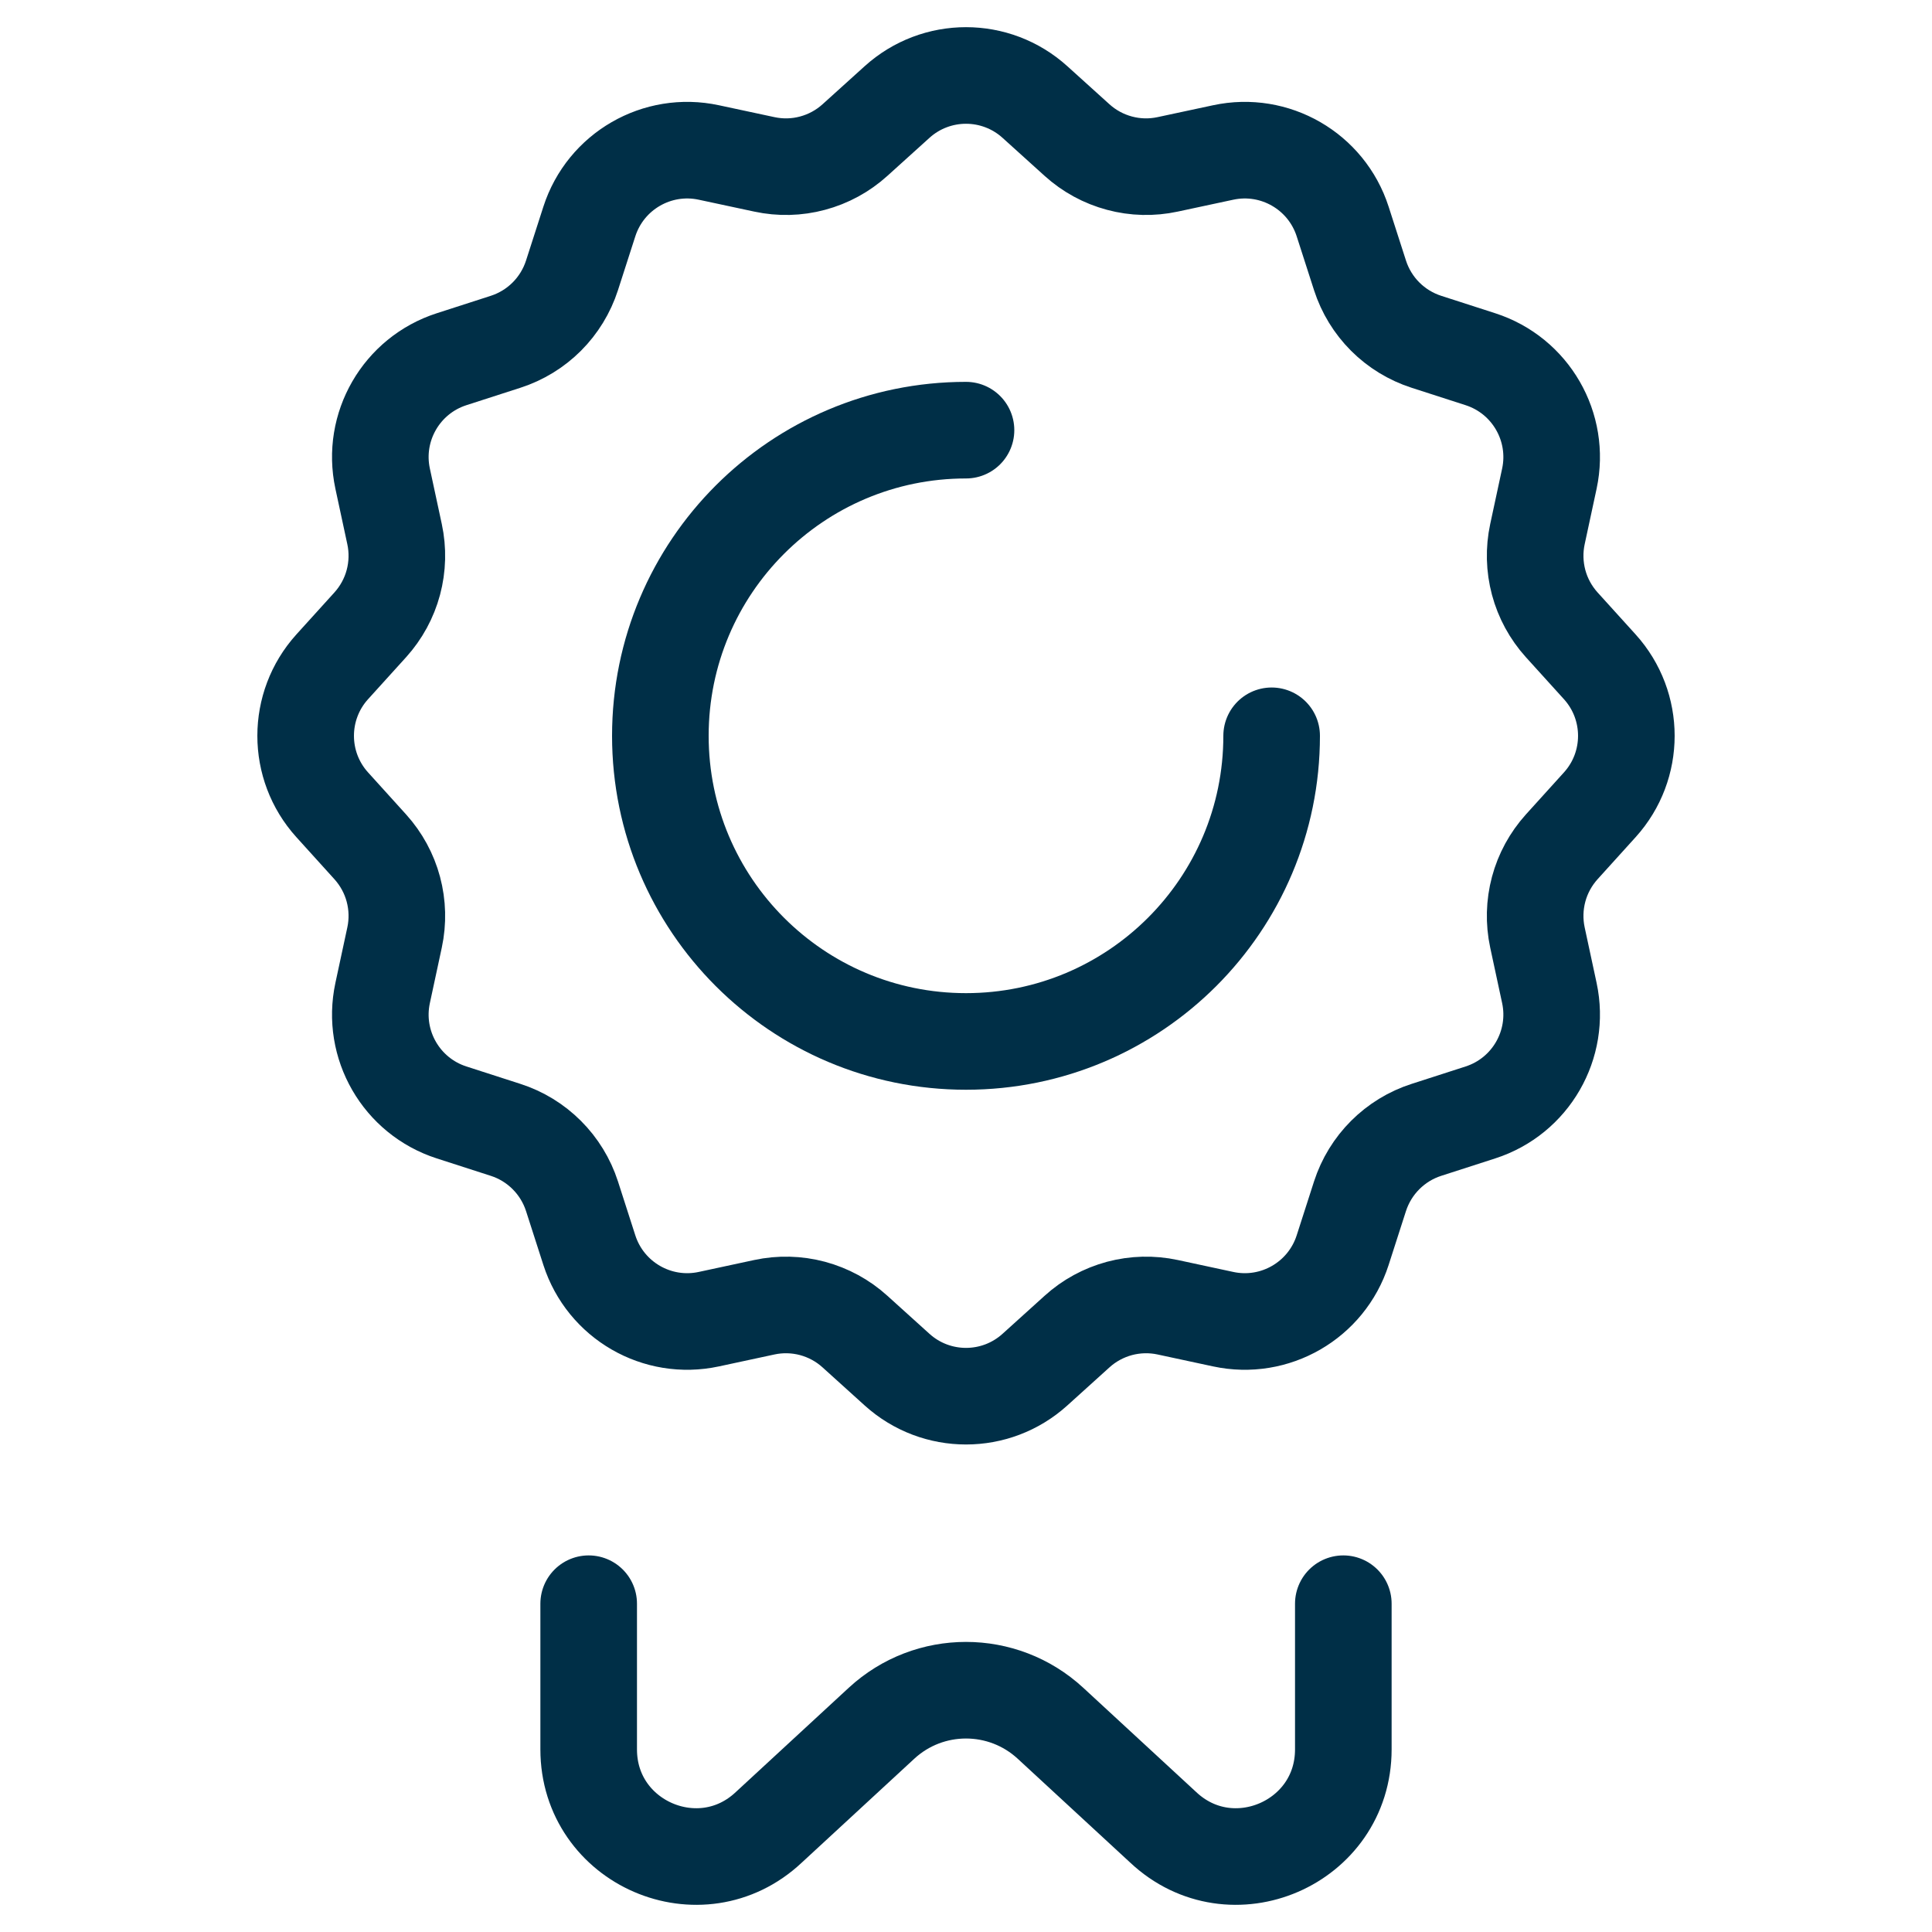
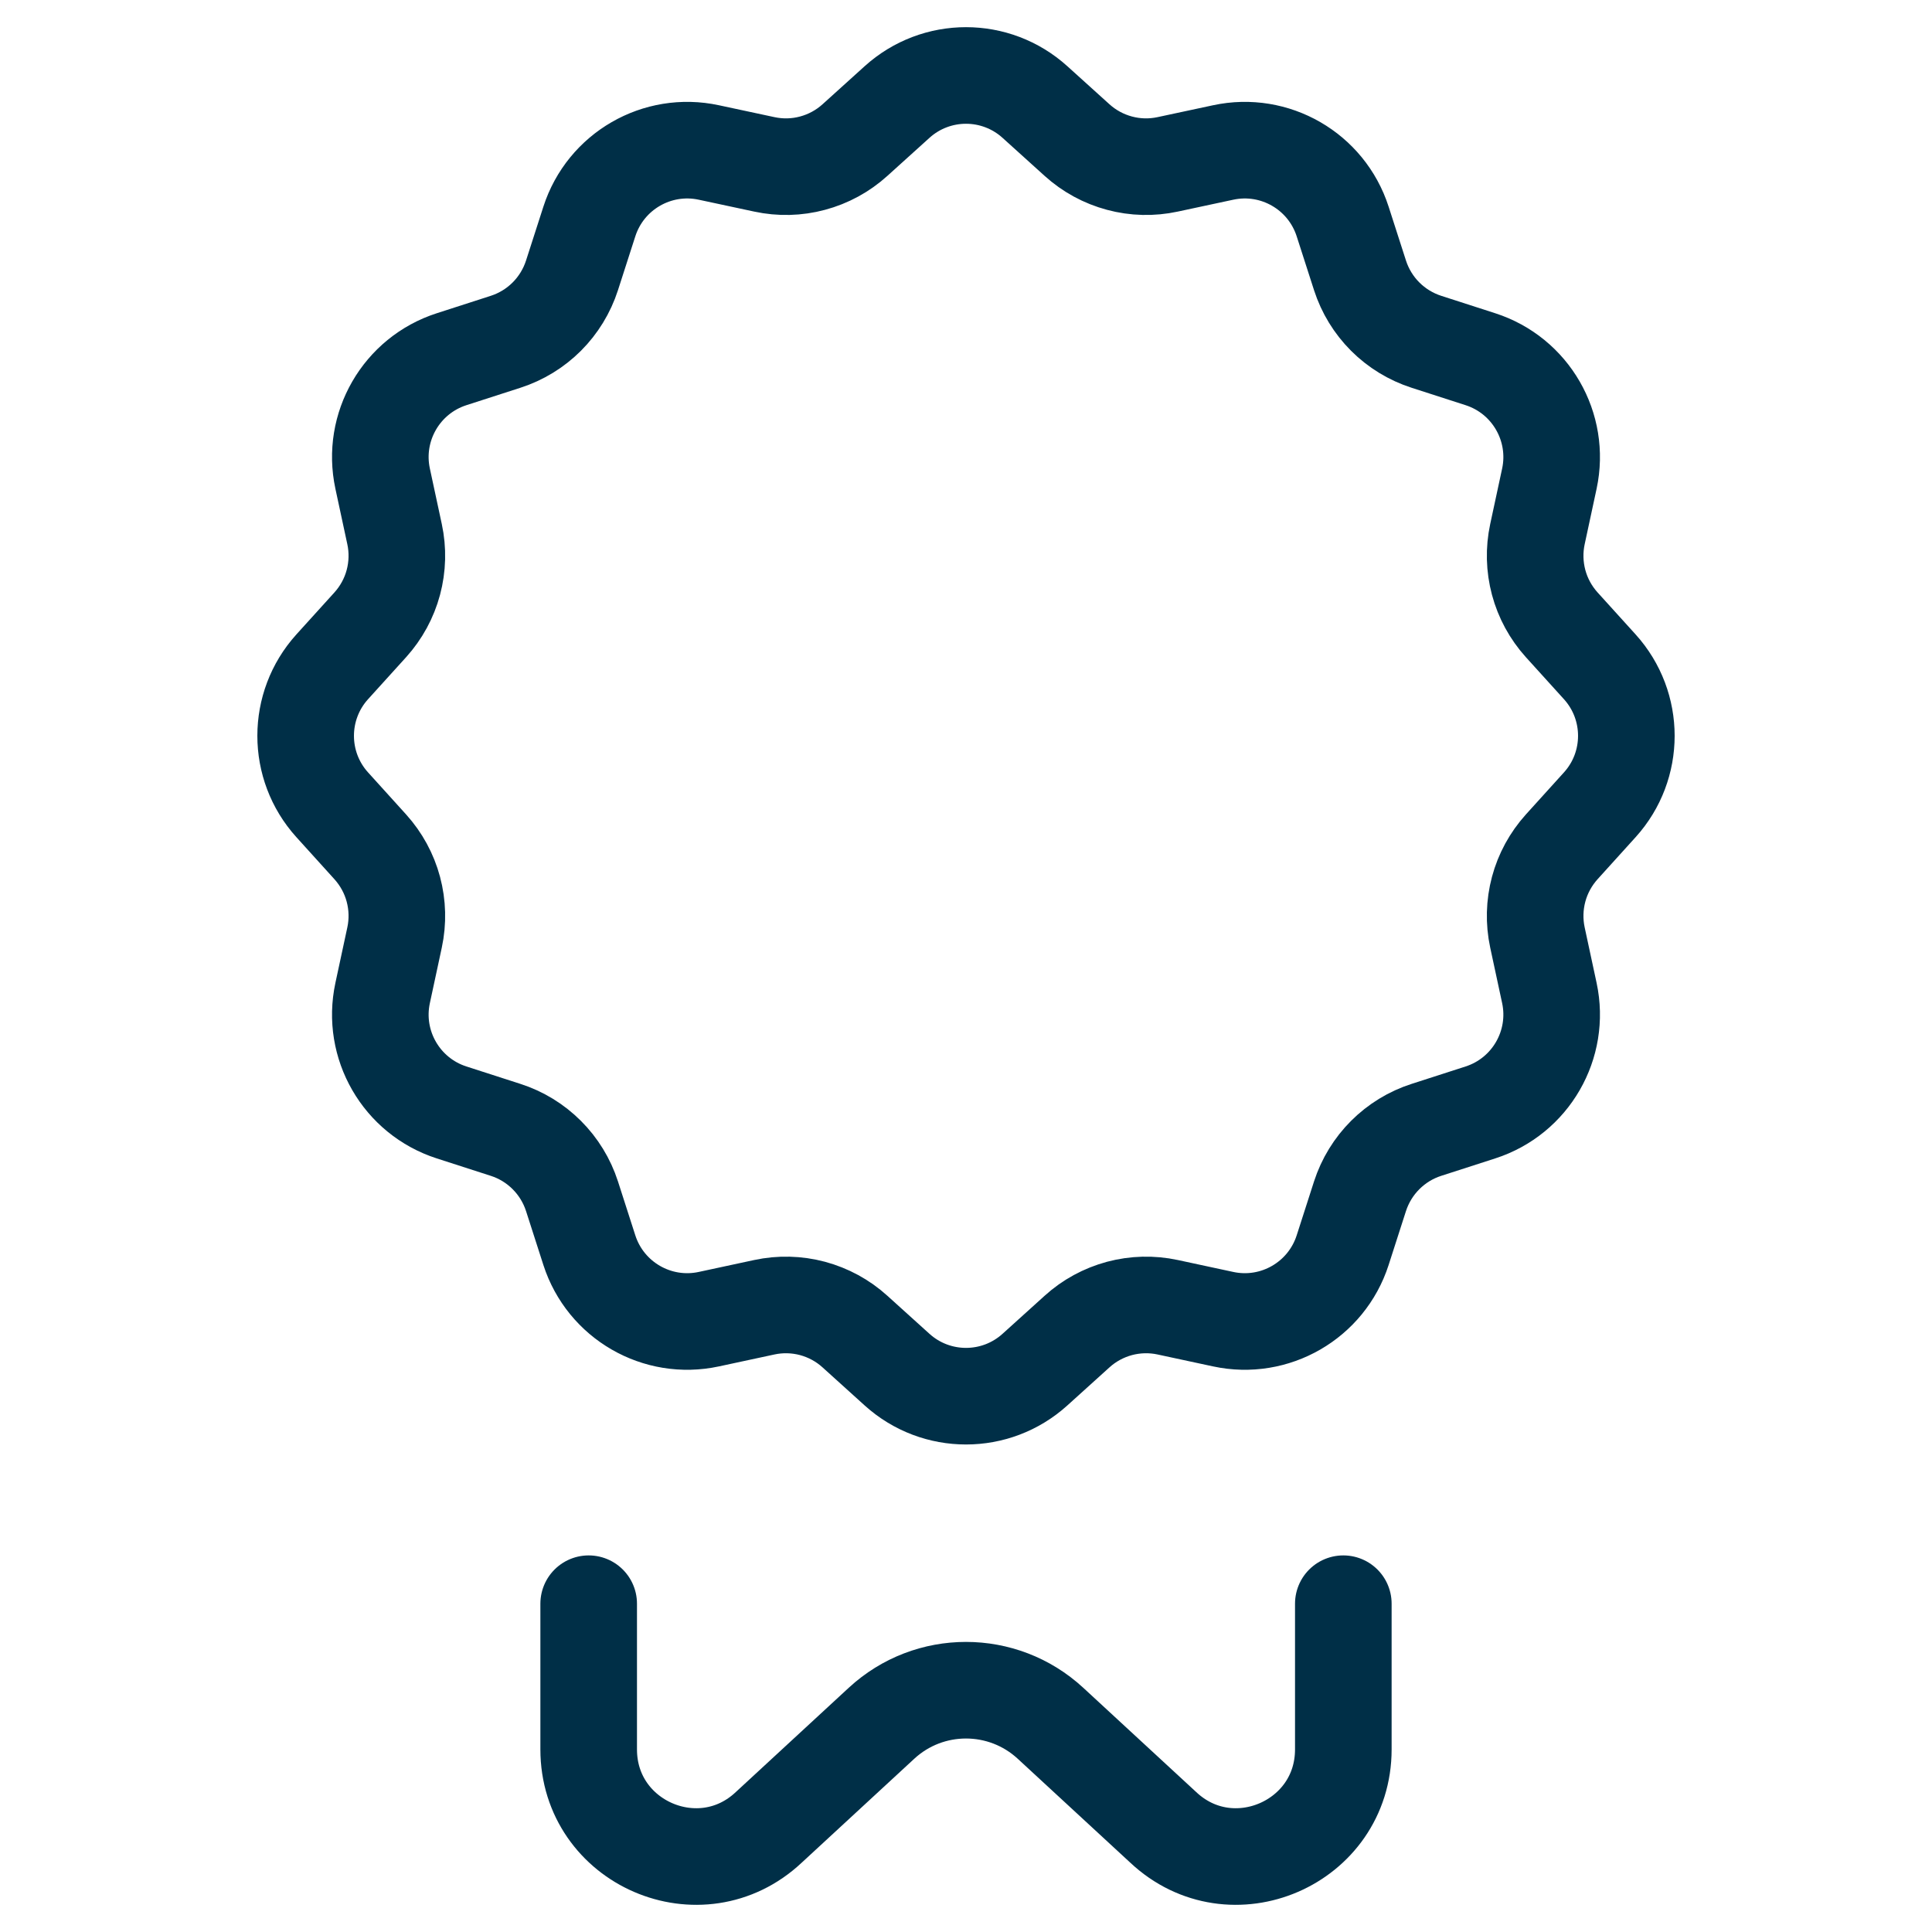
<svg xmlns="http://www.w3.org/2000/svg" width="40" height="40" viewBox="0 0 40 40" fill="none">
  <path d="M21.428 2.113L22.3 2.901C22.55 3.127 22.851 3.291 23.177 3.378C23.503 3.466 23.845 3.474 24.175 3.403L25.324 3.157C26.393 2.927 27.462 3.544 27.798 4.585L28.158 5.703C28.262 6.025 28.441 6.317 28.679 6.555C28.918 6.794 29.21 6.972 29.531 7.076L30.65 7.437C31.69 7.772 32.307 8.841 32.078 9.91L31.831 11.059C31.76 11.389 31.769 11.732 31.856 12.058C31.943 12.384 32.107 12.684 32.333 12.935L33.122 13.806C33.855 14.617 33.855 15.852 33.122 16.662L32.333 17.534C32.107 17.785 31.943 18.085 31.856 18.411C31.769 18.737 31.76 19.079 31.831 19.41L32.078 20.559C32.307 21.628 31.69 22.697 30.65 23.032L29.531 23.393C29.21 23.496 28.918 23.675 28.679 23.914C28.441 24.152 28.262 24.444 28.158 24.765L27.798 25.884C27.462 26.925 26.393 27.542 25.324 27.312L24.175 27.065C23.845 26.994 23.503 27.003 23.177 27.09C22.851 27.178 22.55 27.341 22.3 27.568L21.428 28.356C20.617 29.09 19.383 29.09 18.572 28.356L17.7 27.568C17.45 27.341 17.149 27.178 16.823 27.09C16.497 27.003 16.155 26.994 15.825 27.065L14.676 27.312C13.607 27.542 12.538 26.925 12.202 25.884L11.842 24.765C11.738 24.444 11.559 24.152 11.321 23.914C11.082 23.675 10.79 23.496 10.469 23.393L9.35 23.032C8.31 22.697 7.692 21.628 7.922 20.559L8.169 19.41C8.24 19.079 8.231 18.737 8.144 18.411C8.057 18.085 7.893 17.785 7.667 17.534L6.878 16.662C6.145 15.852 6.145 14.617 6.878 13.806L7.667 12.935C7.893 12.684 8.057 12.384 8.144 12.058C8.231 11.732 8.24 11.389 8.169 11.059L7.922 9.91C7.692 8.841 8.31 7.772 9.35 7.437L10.469 7.076C10.79 6.972 11.082 6.794 11.321 6.555C11.559 6.317 11.738 6.024 11.842 5.703L12.202 4.585C12.538 3.544 13.607 2.927 14.676 3.157L15.825 3.403C16.155 3.474 16.497 3.466 16.823 3.378C17.149 3.291 17.45 3.127 17.7 2.901L18.572 2.113C19.383 1.379 20.617 1.379 21.428 2.113Z" stroke="#002F47" stroke-width="2" stroke-miterlimit="10" stroke-linecap="round" stroke-linejoin="round" />
  <path d="M12.188 33.203V36.219C12.188 38.159 14.505 39.161 15.918 37.832L18.251 35.678C19.238 34.766 20.761 34.766 21.749 35.678L24.082 37.832C25.495 39.161 27.812 38.159 27.812 36.219V33.203" stroke="#002F47" stroke-width="2" stroke-miterlimit="10" stroke-linecap="round" stroke-linejoin="round" />
-   <path d="M20 8.906C16.505 8.906 13.672 11.739 13.672 15.234C13.672 18.729 16.505 21.562 20 21.562C23.495 21.562 26.328 18.729 26.328 15.234" stroke="#002F47" stroke-width="2" stroke-miterlimit="10" stroke-linecap="round" stroke-linejoin="round" />
</svg>